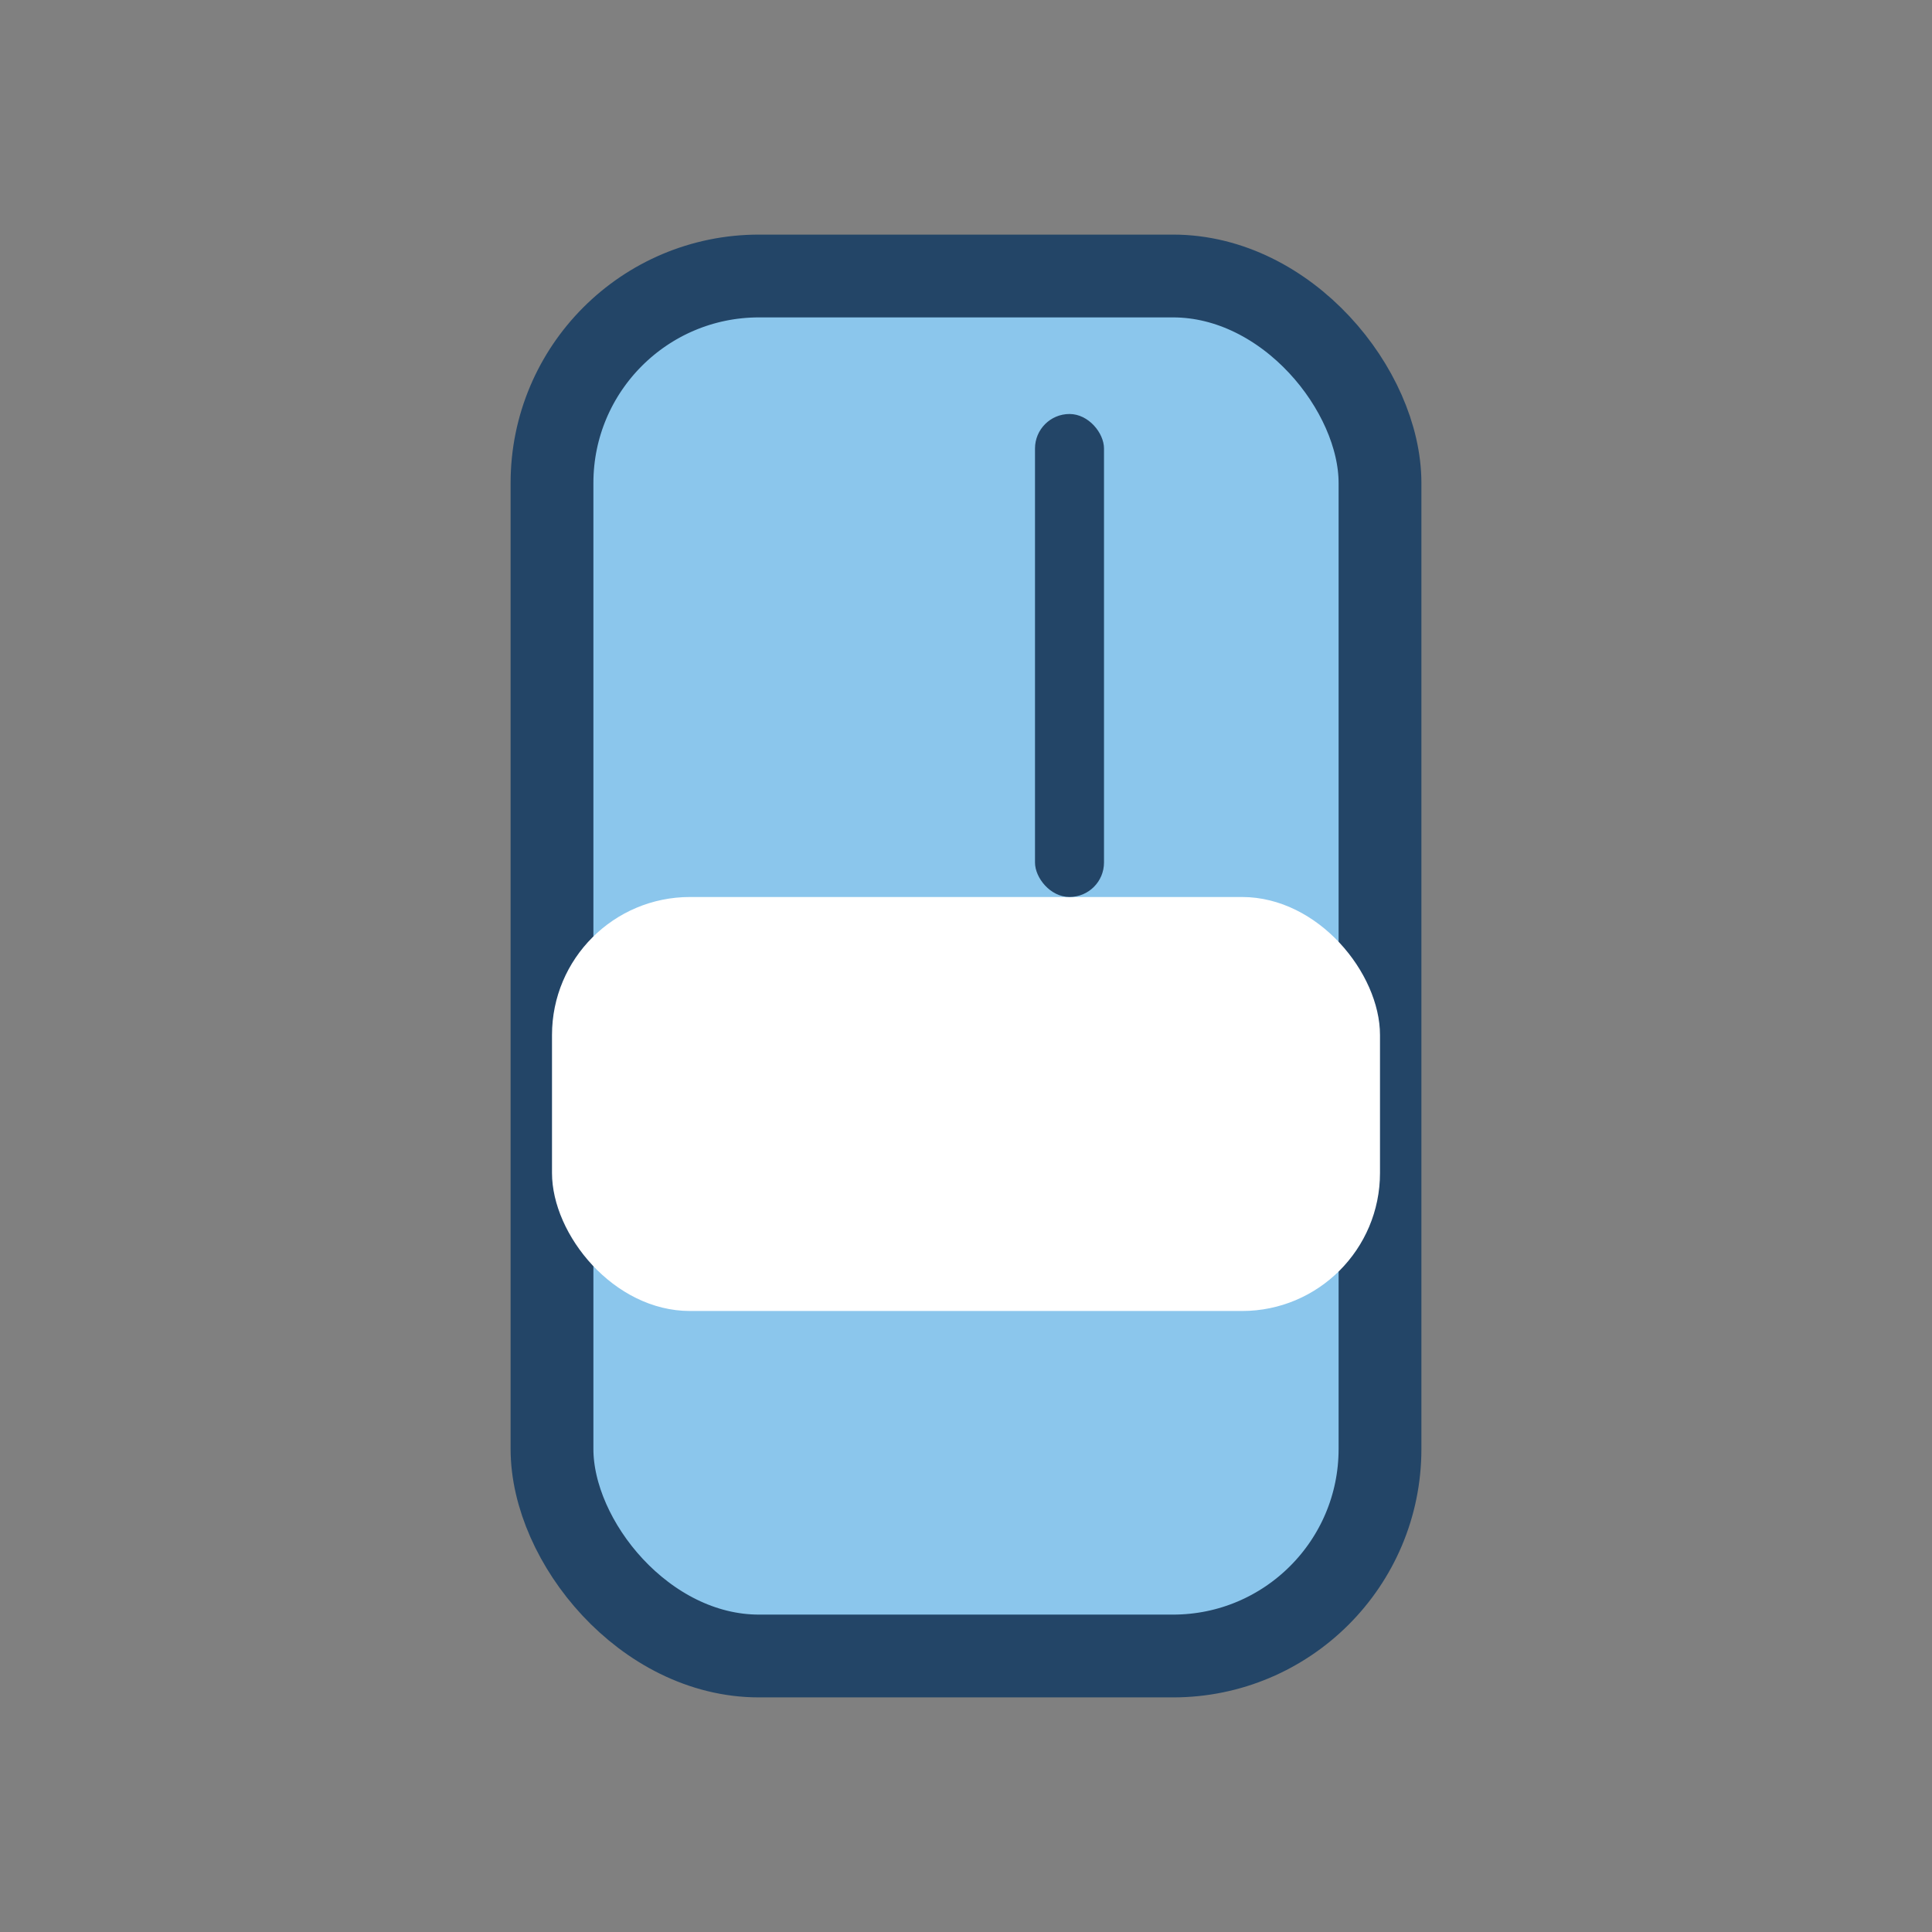
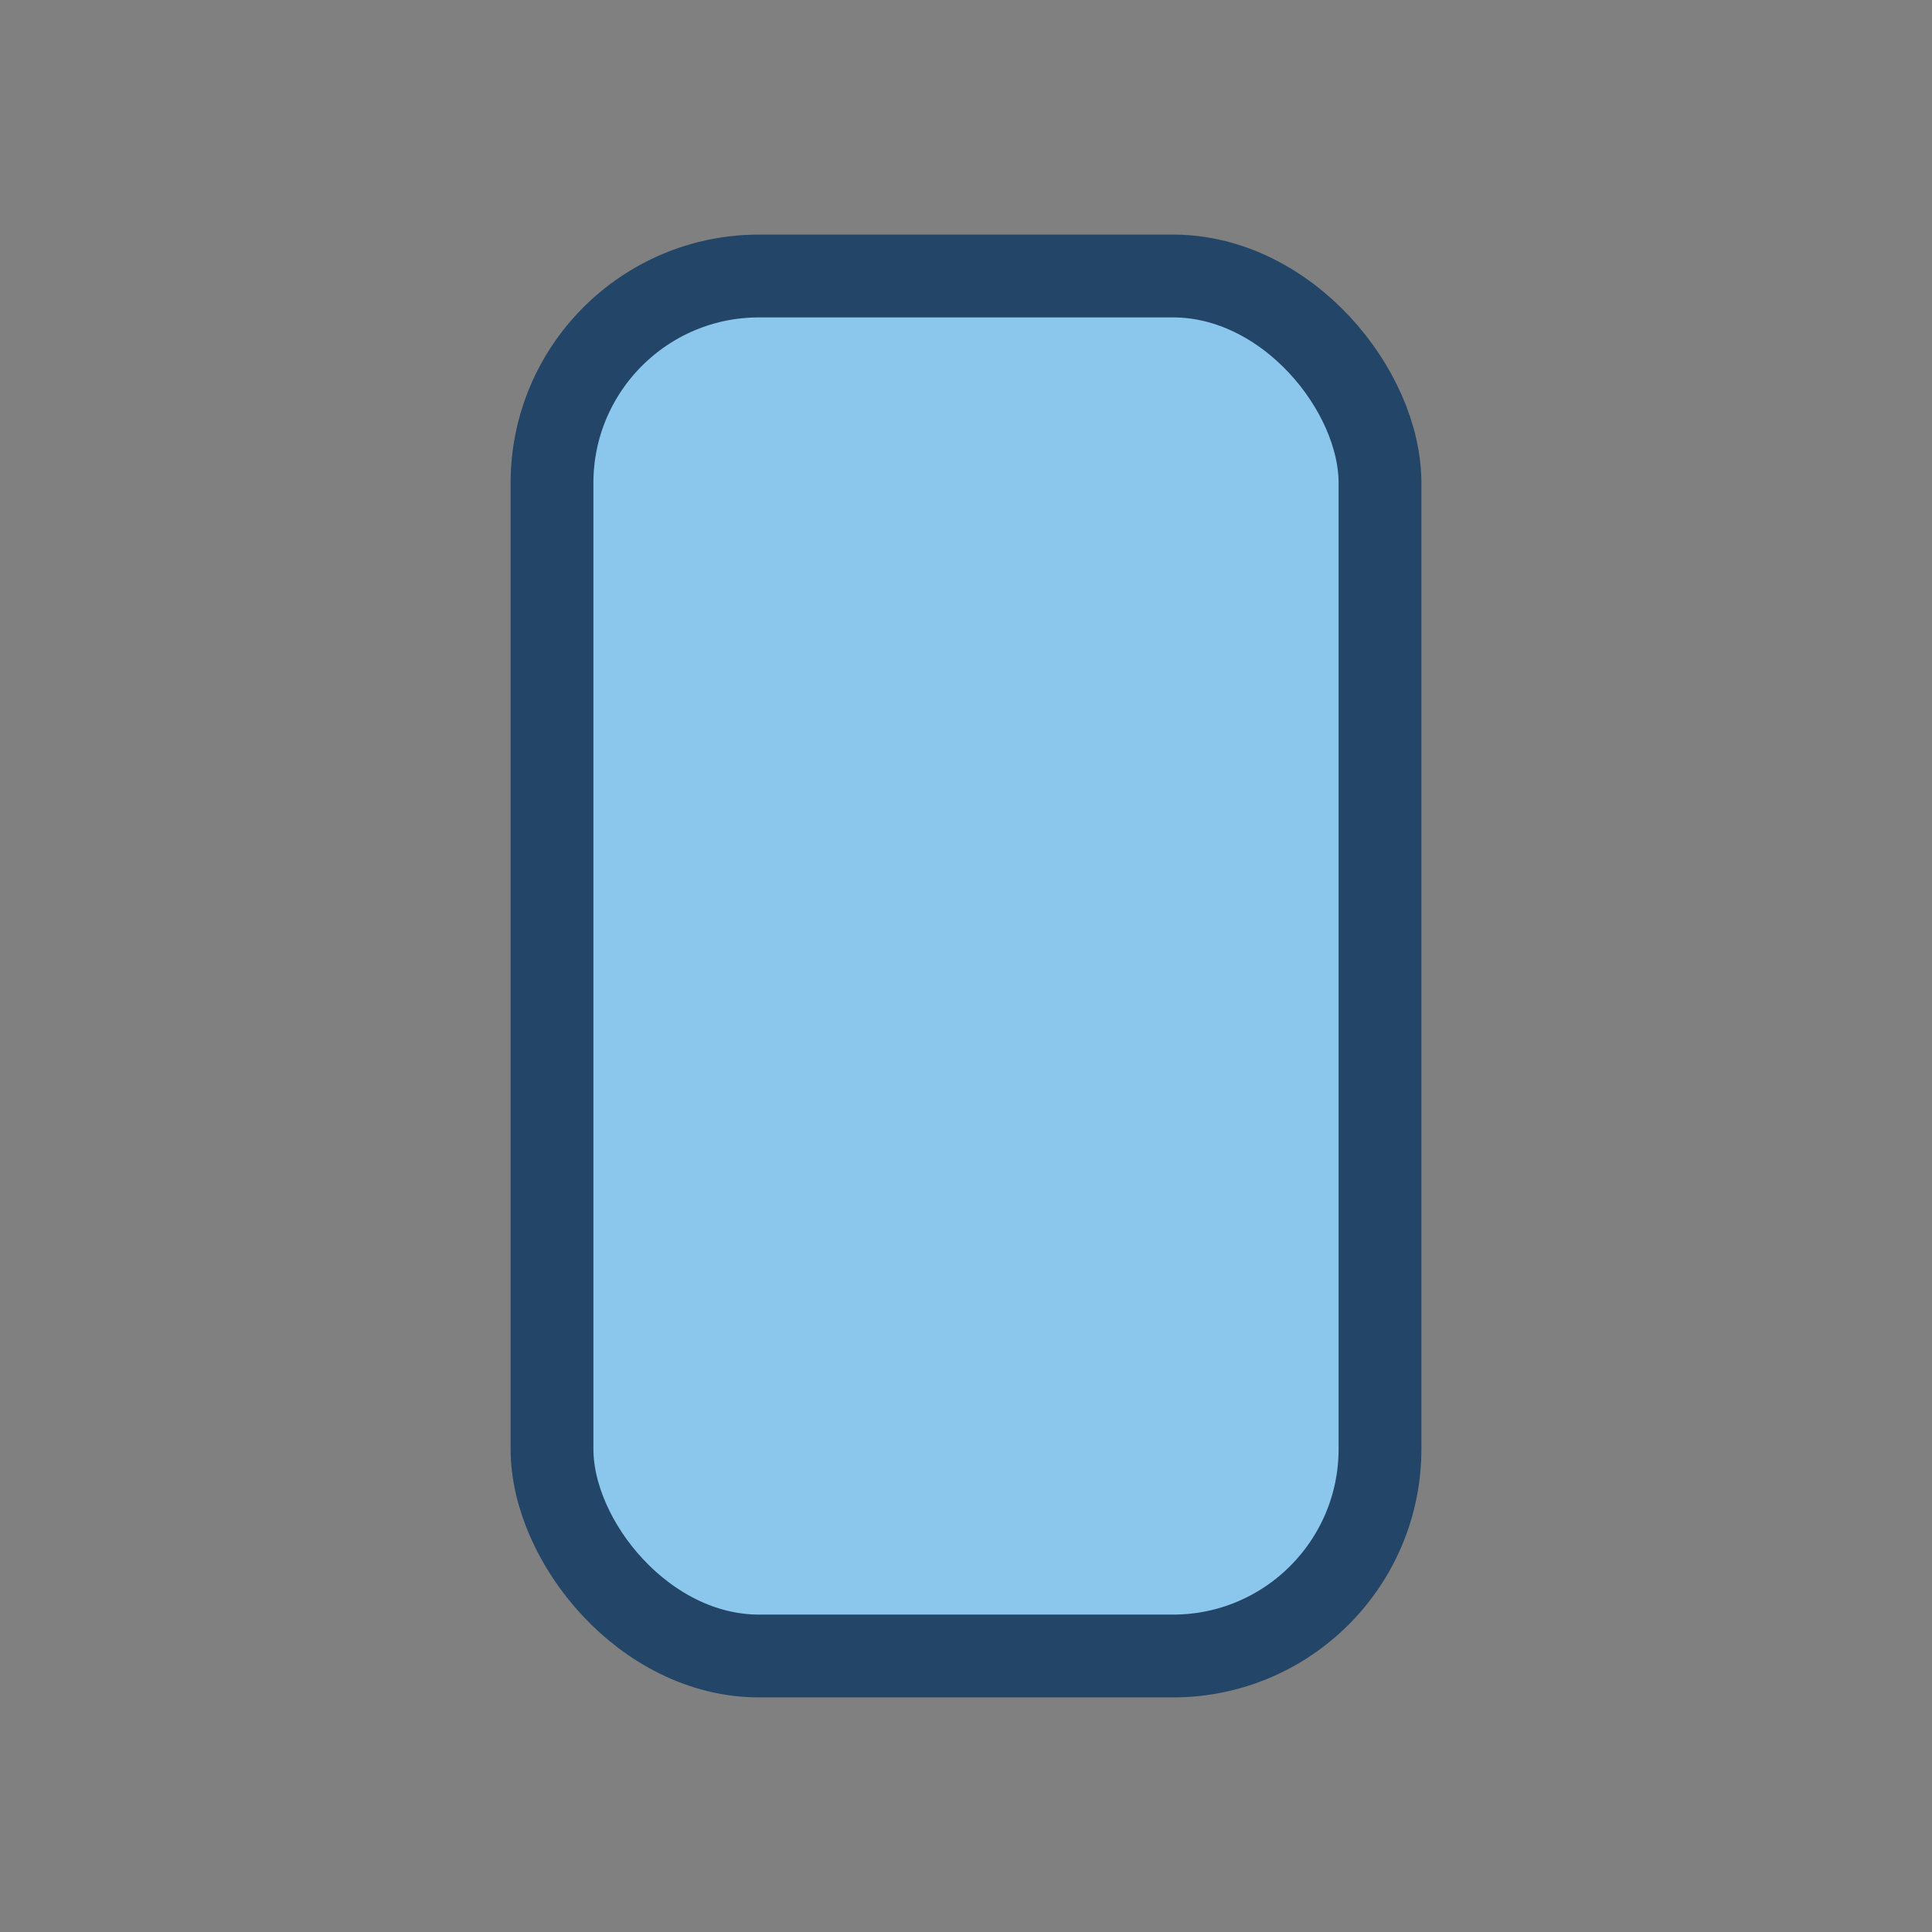
<svg xmlns="http://www.w3.org/2000/svg" width="28" height="28" viewBox="0 0 28 28">
  <rect x="0" y="0" width="28" height="28" fill="#808080" stroke="none" />
  <rect x="8" y="4" width="12" height="20" rx="3" fill="#8BC6EC" stroke="#234567" stroke-width="1.2" />
-   <rect x="8" y="13" width="12" height="6" rx="2" fill="#fff" />
-   <rect x="15" y="6" width="1" height="7" rx="0.5" fill="#234567" />
</svg>